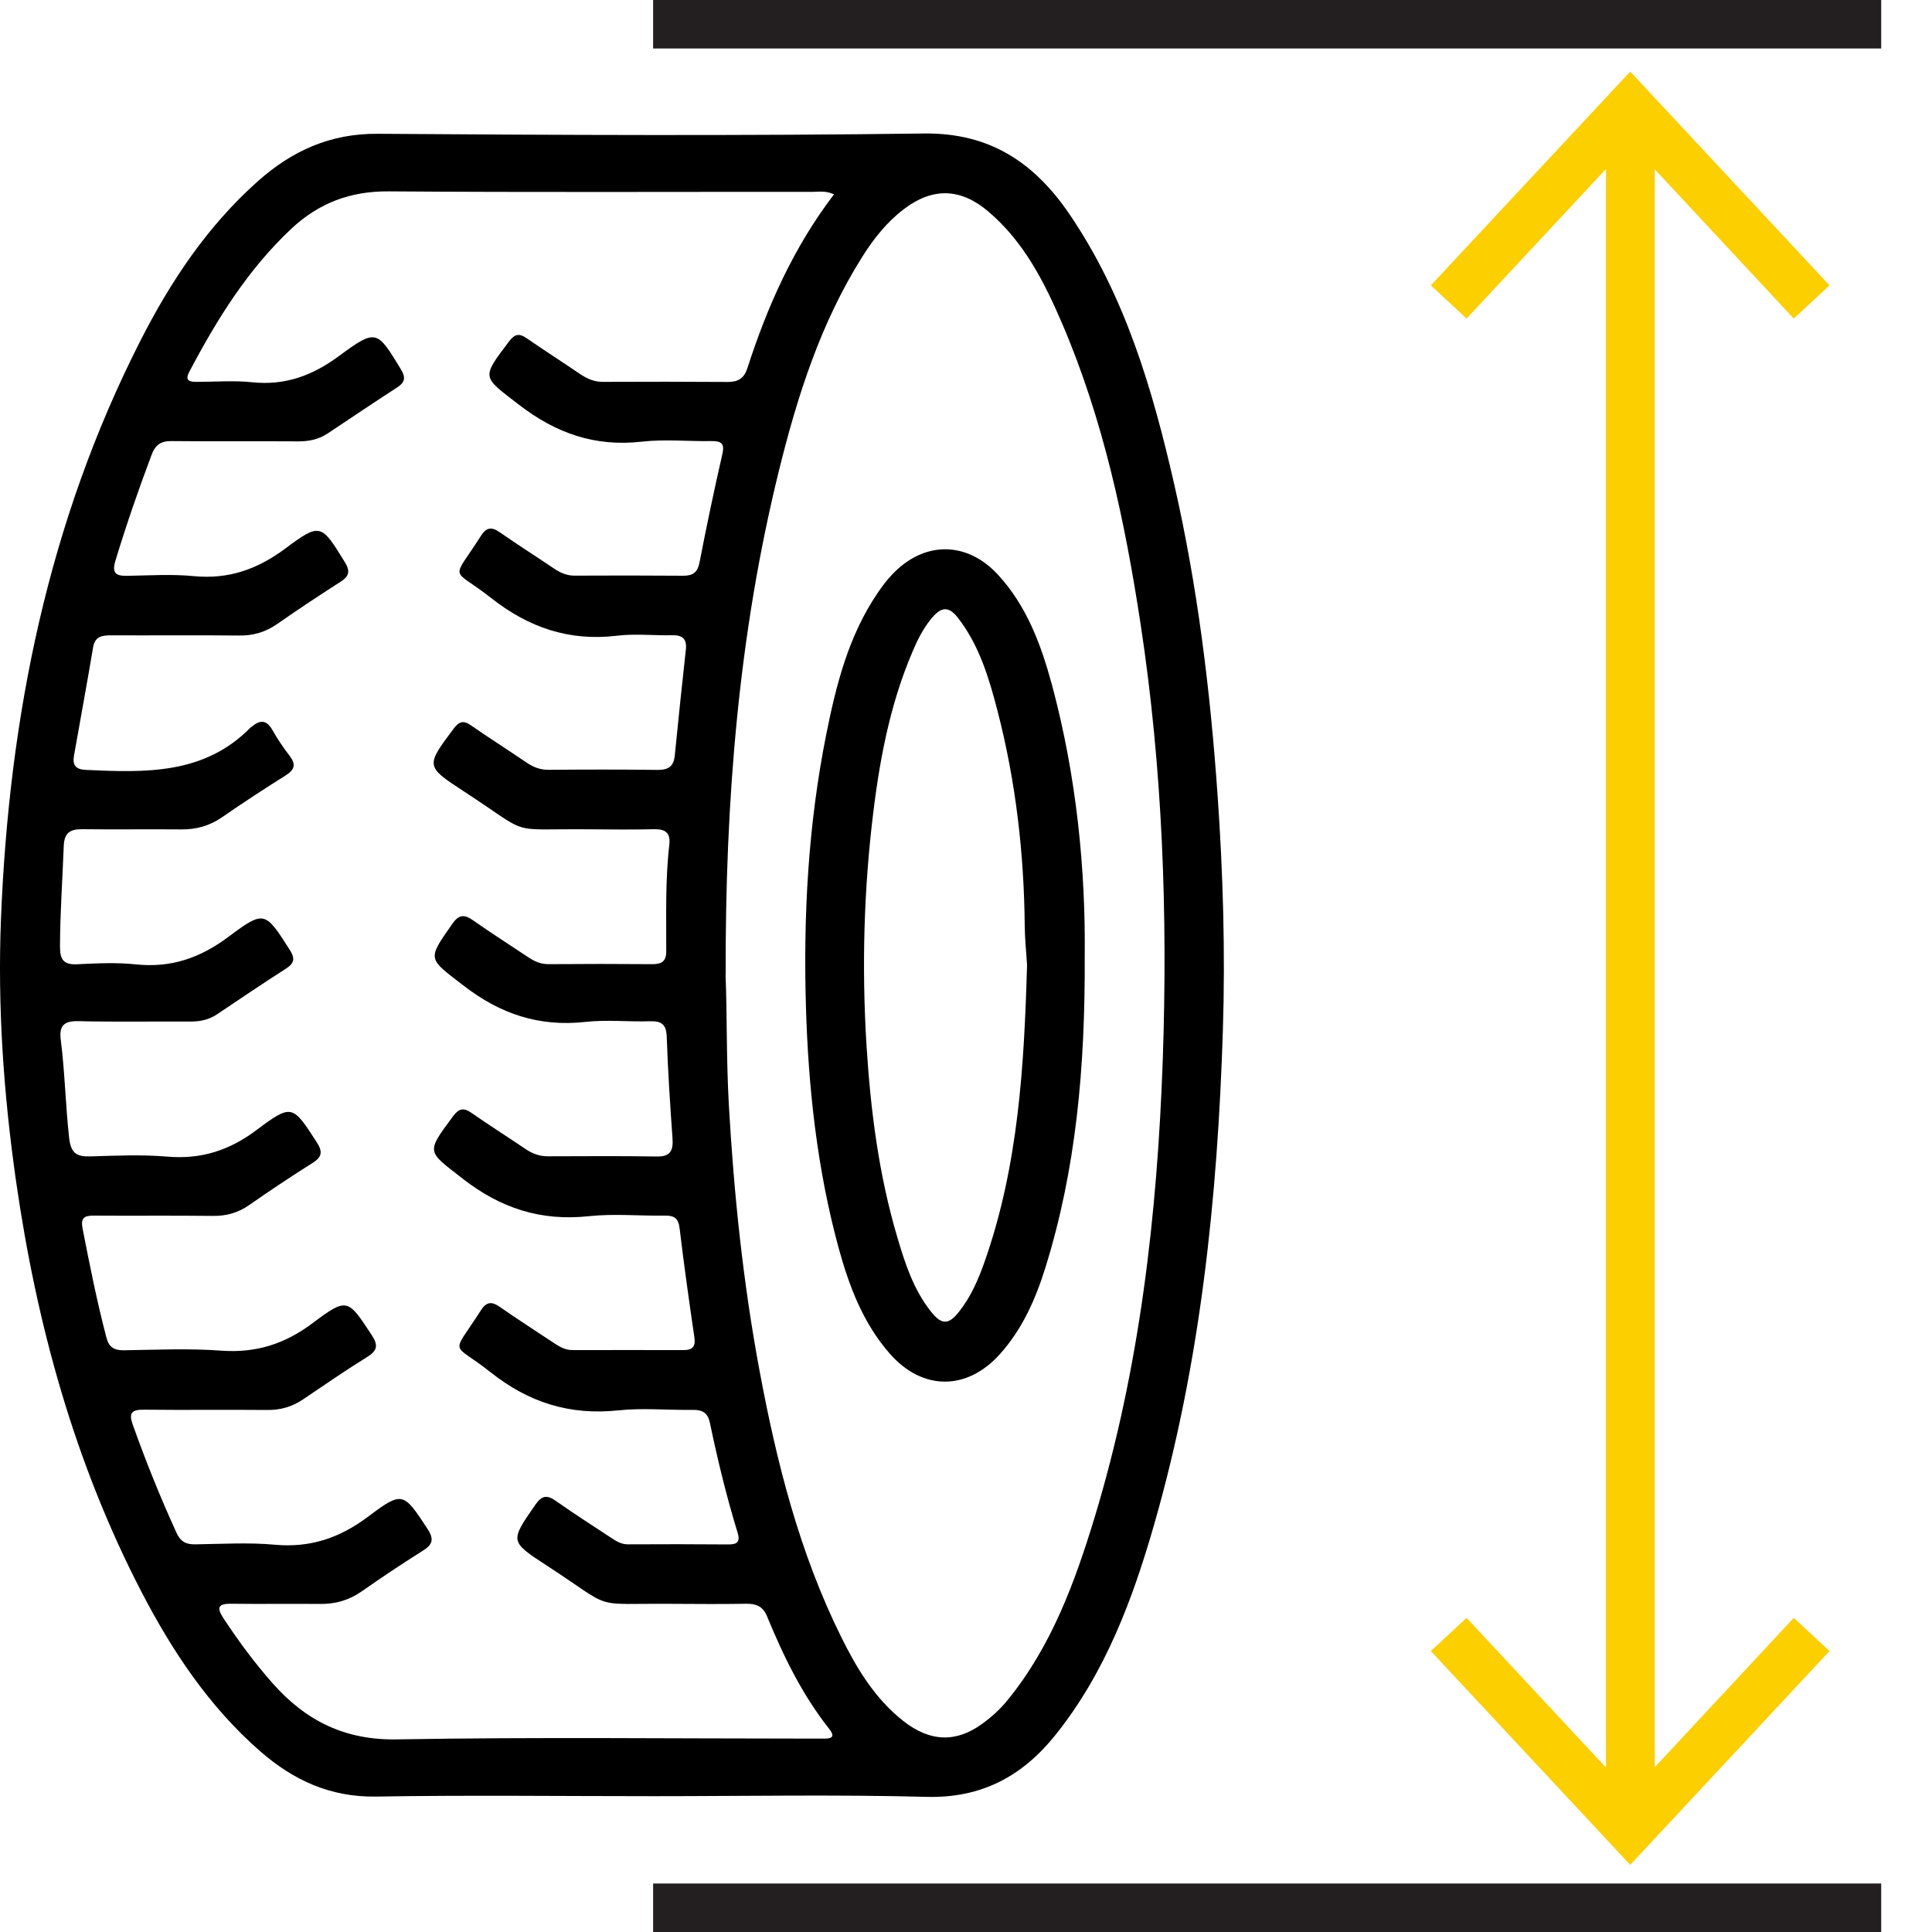
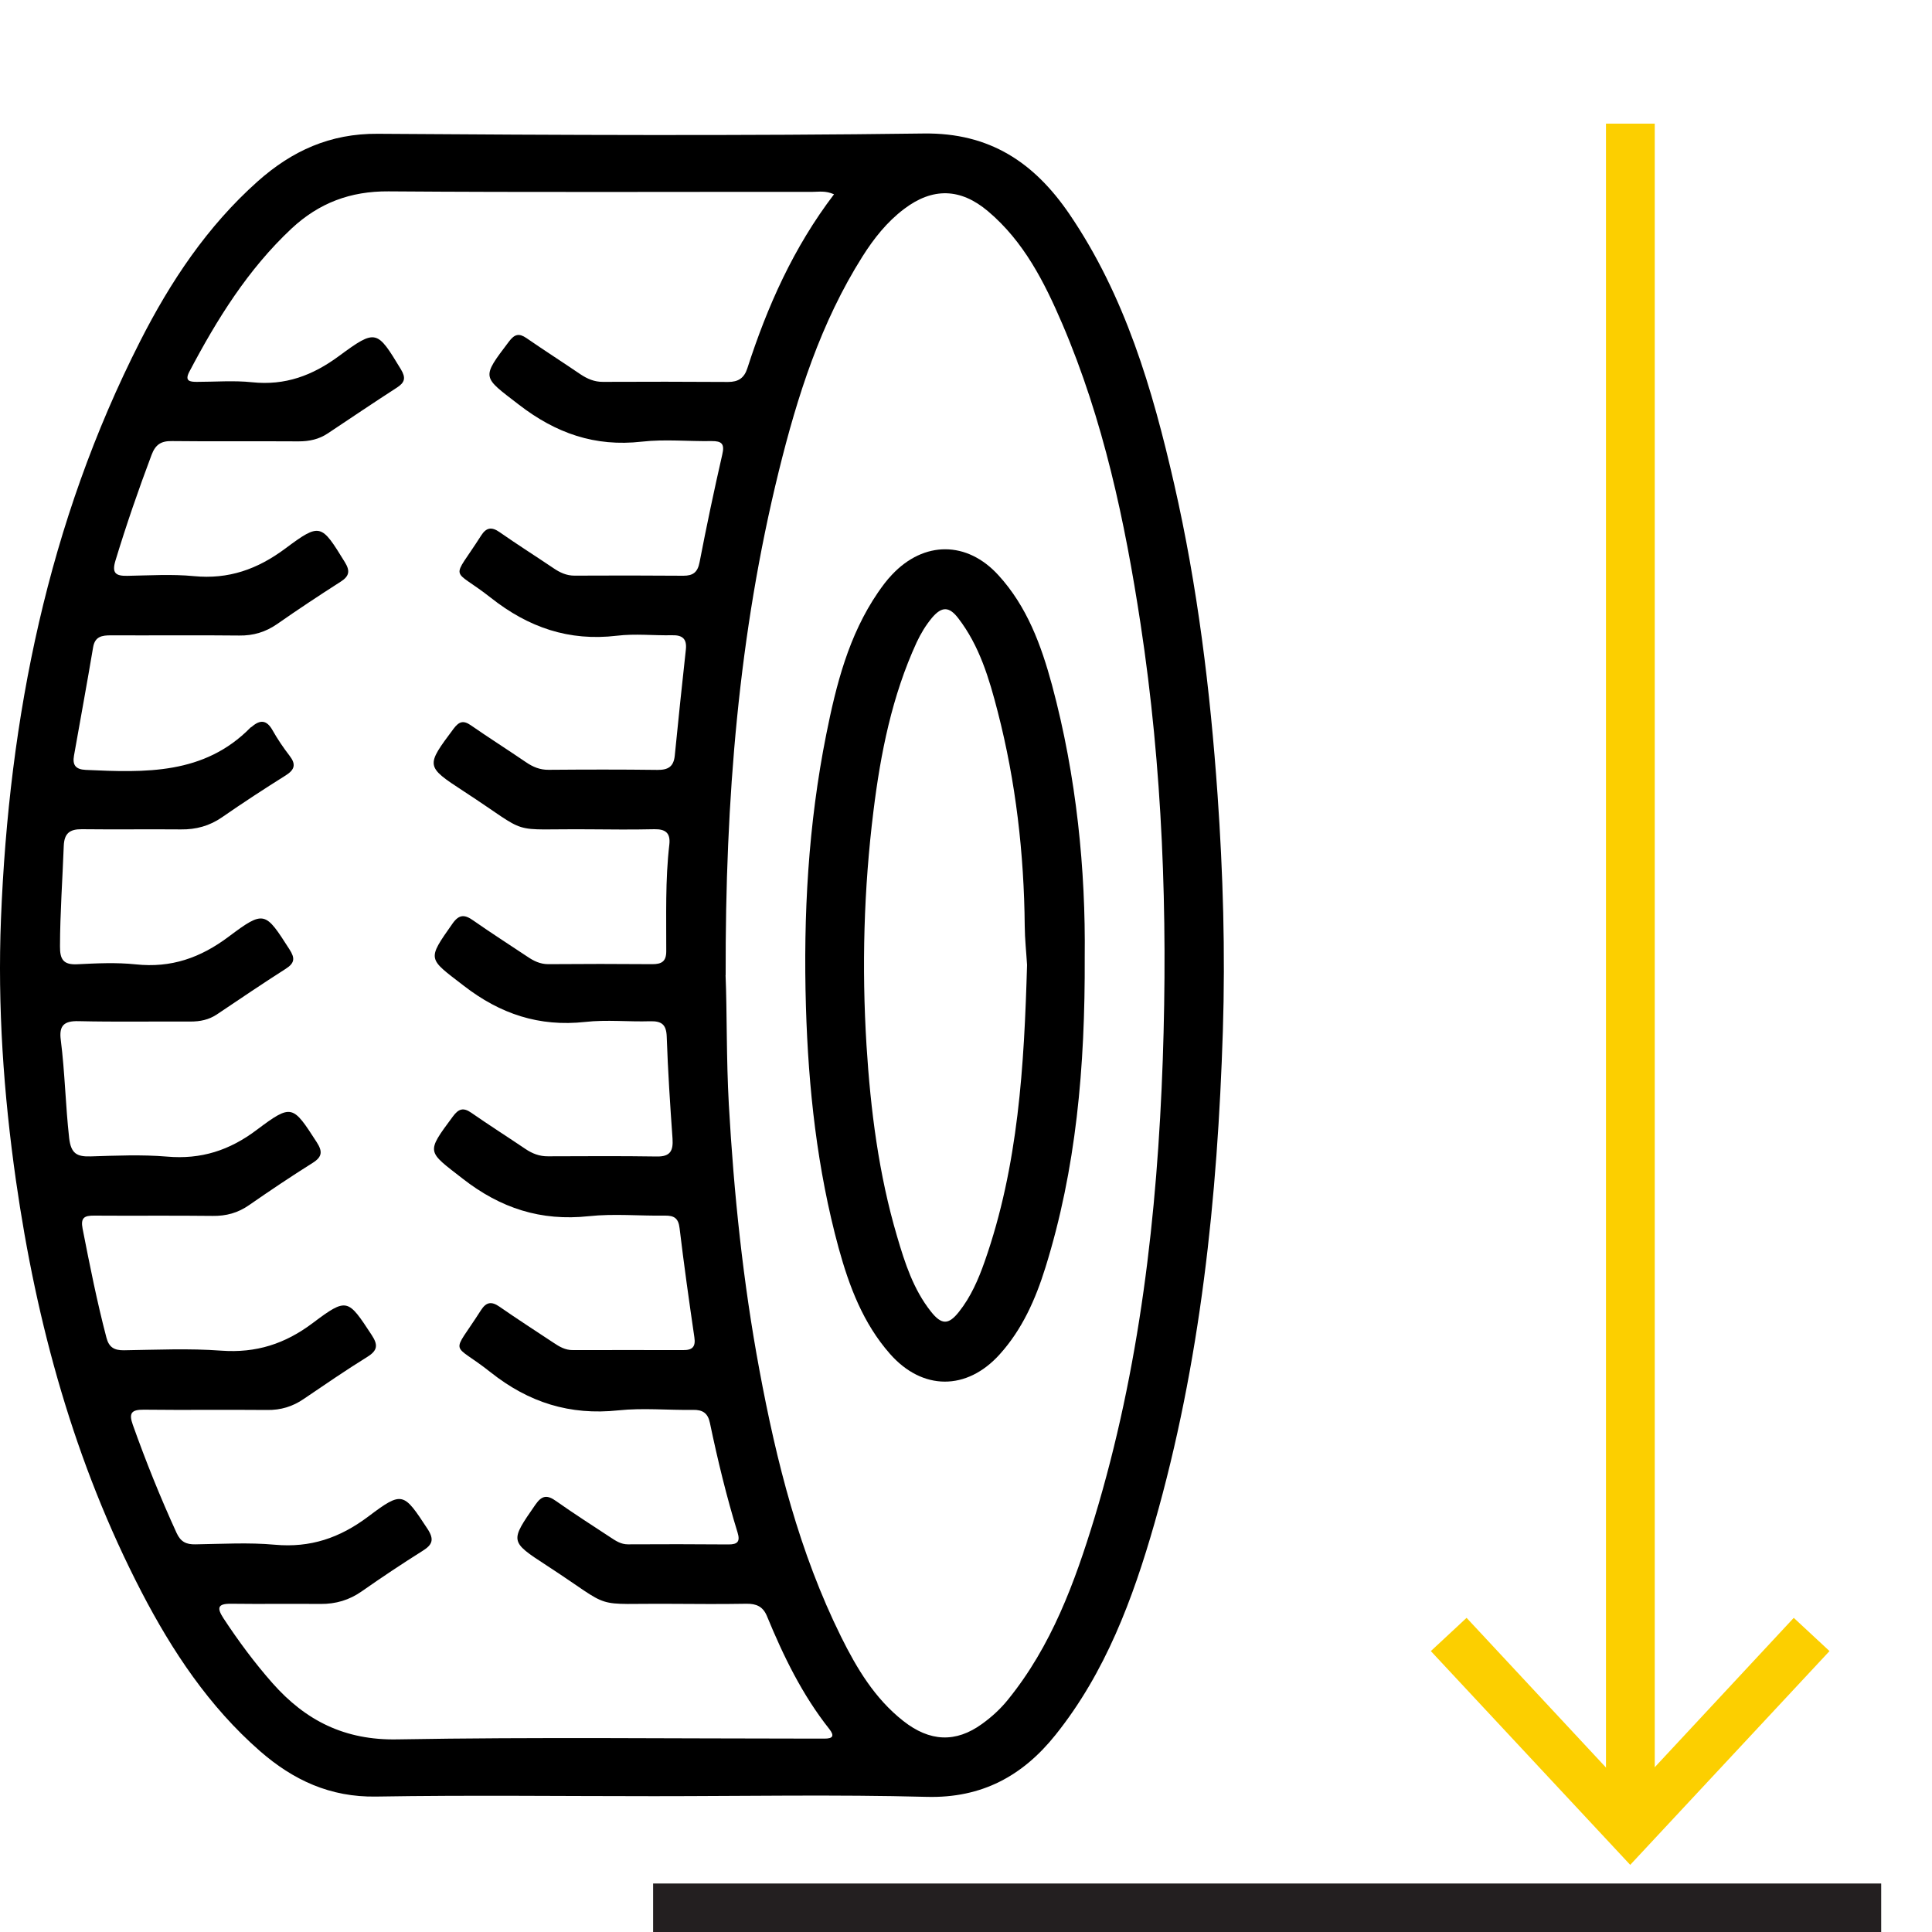
<svg xmlns="http://www.w3.org/2000/svg" width="20" height="20" viewBox="0 0 20 20" fill="none">
  <g id="Group 559">
    <g id="Group">
      <path id="Vector" d="M6.769 18.594C5.811 18.594 4.852 18.582 3.894 18.598C3.418 18.606 3.036 18.428 2.691 18.127C2.164 17.666 1.784 17.094 1.465 16.48C0.771 15.141 0.378 13.708 0.165 12.22C0.037 11.322 -0.026 10.419 0.01 9.513C0.093 7.425 0.496 5.41 1.451 3.532C1.764 2.916 2.144 2.344 2.667 1.878C3.022 1.562 3.417 1.381 3.911 1.385C5.794 1.398 7.678 1.407 9.56 1.382C10.249 1.372 10.708 1.686 11.069 2.214C11.647 3.062 11.93 4.027 12.155 5.011C12.397 6.069 12.528 7.144 12.604 8.226C12.661 9.041 12.685 9.856 12.659 10.672C12.604 12.396 12.428 14.105 11.951 15.77C11.727 16.552 11.444 17.313 10.927 17.959C10.588 18.383 10.165 18.616 9.593 18.601C8.652 18.576 7.71 18.594 6.768 18.594L6.769 18.594ZM8.633 2.011C8.545 1.972 8.477 1.986 8.411 1.986C6.948 1.985 5.485 1.992 4.022 1.981C3.626 1.978 3.301 2.102 3.018 2.366C2.565 2.79 2.245 3.307 1.96 3.848C1.909 3.945 1.965 3.953 2.038 3.953C2.228 3.953 2.42 3.937 2.609 3.957C2.952 3.993 3.235 3.888 3.51 3.685C3.895 3.401 3.903 3.416 4.15 3.823C4.203 3.911 4.192 3.959 4.108 4.013C3.868 4.168 3.631 4.328 3.394 4.486C3.301 4.548 3.202 4.569 3.091 4.569C2.654 4.566 2.217 4.571 1.78 4.566C1.666 4.564 1.609 4.603 1.569 4.709C1.433 5.07 1.307 5.435 1.195 5.804C1.156 5.933 1.198 5.963 1.317 5.961C1.547 5.957 1.779 5.942 2.006 5.964C2.367 5.999 2.665 5.893 2.954 5.678C3.317 5.407 3.326 5.424 3.569 5.818C3.626 5.91 3.617 5.964 3.526 6.022C3.304 6.164 3.085 6.309 2.869 6.46C2.749 6.543 2.623 6.581 2.476 6.579C2.033 6.574 1.591 6.579 1.148 6.577C1.056 6.577 0.983 6.588 0.964 6.7C0.901 7.075 0.832 7.448 0.766 7.822C0.749 7.917 0.78 7.965 0.888 7.97C1.502 7.998 2.113 8.021 2.593 7.532C2.597 7.528 2.603 7.527 2.607 7.523C2.693 7.448 2.761 7.452 2.821 7.559C2.873 7.651 2.933 7.74 2.998 7.824C3.065 7.911 3.052 7.967 2.959 8.026C2.736 8.166 2.515 8.31 2.299 8.46C2.169 8.55 2.029 8.588 1.873 8.586C1.531 8.583 1.189 8.588 0.847 8.584C0.722 8.583 0.665 8.626 0.66 8.757C0.647 9.104 0.622 9.449 0.621 9.796C0.62 9.931 0.655 9.989 0.8 9.982C1.001 9.972 1.205 9.962 1.405 9.983C1.771 10.022 2.075 9.916 2.369 9.695C2.737 9.419 2.746 9.437 2.996 9.827C3.055 9.918 3.052 9.969 2.958 10.029C2.718 10.182 2.481 10.343 2.244 10.502C2.161 10.557 2.071 10.575 1.973 10.575C1.586 10.573 1.199 10.58 0.813 10.571C0.662 10.567 0.61 10.618 0.629 10.764C0.672 11.102 0.678 11.444 0.716 11.782C0.735 11.943 0.797 11.975 0.938 11.971C1.201 11.963 1.466 11.951 1.728 11.973C2.082 12.004 2.377 11.909 2.661 11.694C3.022 11.423 3.031 11.441 3.278 11.823C3.34 11.919 3.337 11.975 3.237 12.038C3.014 12.178 2.795 12.325 2.579 12.475C2.463 12.556 2.342 12.589 2.201 12.587C1.792 12.582 1.383 12.587 0.974 12.584C0.873 12.583 0.833 12.606 0.855 12.719C0.929 13.097 1.004 13.475 1.102 13.848C1.128 13.948 1.183 13.979 1.283 13.978C1.619 13.973 1.957 13.957 2.291 13.982C2.652 14.008 2.951 13.912 3.239 13.695C3.594 13.428 3.602 13.446 3.847 13.819C3.914 13.921 3.911 13.979 3.803 14.046C3.579 14.185 3.362 14.334 3.144 14.482C3.029 14.561 2.906 14.598 2.766 14.596C2.34 14.592 1.914 14.598 1.488 14.593C1.361 14.592 1.331 14.628 1.375 14.75C1.51 15.129 1.66 15.502 1.828 15.869C1.87 15.961 1.928 15.989 2.023 15.987C2.297 15.983 2.574 15.966 2.846 15.991C3.213 16.024 3.516 15.921 3.81 15.701C4.169 15.43 4.177 15.449 4.427 15.829C4.498 15.939 4.475 15.992 4.374 16.055C4.161 16.189 3.951 16.329 3.744 16.474C3.615 16.564 3.477 16.605 3.319 16.604C3.011 16.601 2.703 16.606 2.394 16.602C2.251 16.6 2.243 16.645 2.315 16.755C2.469 16.989 2.635 17.213 2.821 17.424C3.164 17.812 3.569 18.017 4.115 18.006C5.544 17.981 6.973 17.998 8.403 17.998C8.447 17.998 8.493 17.997 8.537 17.998C8.62 17.998 8.641 17.971 8.586 17.9C8.305 17.546 8.11 17.144 7.939 16.729C7.898 16.63 7.829 16.601 7.729 16.602C7.477 16.606 7.225 16.605 6.972 16.603C6.087 16.595 6.387 16.679 5.655 16.203C5.275 15.956 5.28 15.955 5.542 15.577C5.611 15.477 5.666 15.474 5.758 15.54C5.941 15.669 6.13 15.79 6.317 15.913C6.373 15.95 6.427 15.987 6.5 15.987C6.848 15.985 7.196 15.985 7.543 15.988C7.636 15.988 7.663 15.957 7.636 15.867C7.521 15.493 7.429 15.113 7.349 14.73C7.328 14.629 7.275 14.593 7.174 14.595C6.916 14.599 6.656 14.573 6.401 14.6C5.9 14.653 5.475 14.52 5.079 14.206C4.668 13.879 4.666 14.054 4.979 13.563C5.034 13.477 5.089 13.47 5.171 13.527C5.355 13.655 5.543 13.776 5.73 13.9C5.791 13.941 5.852 13.977 5.93 13.976C6.311 13.975 6.692 13.976 7.074 13.976C7.168 13.977 7.203 13.941 7.188 13.843C7.133 13.467 7.08 13.091 7.035 12.714C7.023 12.611 6.979 12.583 6.885 12.584C6.621 12.588 6.355 12.562 6.095 12.59C5.599 12.643 5.182 12.508 4.789 12.201C4.421 11.914 4.406 11.938 4.688 11.558C4.747 11.478 4.796 11.461 4.88 11.52C5.064 11.648 5.253 11.768 5.438 11.893C5.51 11.942 5.585 11.971 5.673 11.97C6.049 11.969 6.424 11.966 6.8 11.972C6.94 11.974 6.97 11.912 6.962 11.787C6.937 11.437 6.914 11.085 6.902 10.733C6.898 10.607 6.851 10.569 6.73 10.572C6.506 10.579 6.28 10.554 6.058 10.579C5.581 10.631 5.178 10.497 4.799 10.203C4.43 9.918 4.417 9.941 4.683 9.563C4.753 9.462 4.811 9.466 4.901 9.53C5.084 9.658 5.273 9.779 5.459 9.903C5.525 9.948 5.592 9.981 5.676 9.981C6.035 9.978 6.394 9.978 6.753 9.981C6.848 9.981 6.897 9.954 6.897 9.848C6.898 9.479 6.886 9.11 6.929 8.742C6.942 8.625 6.891 8.582 6.775 8.584C6.551 8.589 6.327 8.587 6.103 8.585C5.227 8.577 5.523 8.662 4.8 8.191C4.403 7.932 4.407 7.93 4.696 7.543C4.752 7.469 4.796 7.454 4.874 7.508C5.063 7.639 5.257 7.762 5.446 7.891C5.518 7.94 5.59 7.97 5.68 7.969C6.055 7.966 6.431 7.965 6.806 7.97C6.917 7.971 6.973 7.936 6.985 7.824C7.021 7.457 7.06 7.09 7.1 6.724C7.112 6.614 7.065 6.573 6.957 6.576C6.767 6.58 6.574 6.558 6.386 6.581C5.89 6.64 5.471 6.496 5.081 6.188C4.668 5.862 4.667 6.036 4.98 5.545C5.034 5.46 5.089 5.451 5.172 5.509C5.355 5.637 5.545 5.757 5.73 5.882C5.796 5.927 5.864 5.959 5.947 5.959C6.323 5.957 6.698 5.957 7.074 5.96C7.175 5.96 7.222 5.924 7.242 5.82C7.314 5.447 7.392 5.076 7.477 4.705C7.503 4.595 7.472 4.565 7.366 4.566C7.125 4.57 6.881 4.545 6.644 4.572C6.158 4.627 5.754 4.485 5.37 4.188C4.992 3.896 4.978 3.919 5.27 3.534C5.327 3.459 5.373 3.447 5.45 3.5C5.634 3.627 5.823 3.748 6.008 3.874C6.08 3.922 6.154 3.954 6.242 3.953C6.674 3.951 7.106 3.951 7.537 3.954C7.643 3.954 7.703 3.914 7.736 3.814C7.943 3.172 8.214 2.562 8.634 2.011L8.633 2.011ZM7.511 10.094C7.527 10.476 7.518 10.956 7.545 11.437C7.597 12.357 7.692 13.273 7.861 14.18C8.038 15.133 8.274 16.069 8.707 16.944C8.869 17.271 9.056 17.583 9.349 17.814C9.625 18.032 9.894 18.043 10.166 17.846C10.266 17.774 10.357 17.691 10.435 17.594C10.885 17.039 11.126 16.382 11.33 15.713C11.799 14.167 11.98 12.576 12.037 10.97C12.089 9.461 12.035 7.954 11.807 6.458C11.645 5.394 11.422 4.347 10.997 3.353C10.811 2.92 10.599 2.5 10.228 2.187C9.943 1.946 9.654 1.939 9.358 2.164C9.181 2.298 9.046 2.469 8.929 2.654C8.496 3.339 8.254 4.1 8.062 4.878C7.648 6.559 7.507 8.27 7.512 10.095L7.511 10.094Z" fill="black" />
      <path id="Vector_2" d="M11.229 9.905C11.234 11.055 11.139 12.104 10.822 13.122C10.72 13.449 10.583 13.761 10.348 14.021C10.008 14.398 9.548 14.397 9.212 14.014C8.935 13.699 8.791 13.317 8.682 12.921C8.459 12.103 8.368 11.267 8.343 10.421C8.315 9.473 8.367 8.534 8.553 7.604C8.656 7.088 8.785 6.577 9.089 6.133C9.133 6.069 9.18 6.005 9.234 5.949C9.565 5.597 10.011 5.598 10.336 5.955C10.632 6.279 10.778 6.678 10.89 7.09C11.146 8.041 11.239 9.012 11.229 9.905H11.229ZM10.632 9.989C10.624 9.855 10.609 9.721 10.608 9.587C10.601 8.836 10.516 8.094 10.328 7.366C10.24 7.025 10.14 6.686 9.92 6.4C9.825 6.276 9.749 6.277 9.649 6.394C9.584 6.472 9.532 6.558 9.489 6.65C9.234 7.205 9.116 7.796 9.042 8.396C8.942 9.201 8.92 10.01 8.97 10.821C9.012 11.491 9.096 12.155 9.287 12.801C9.367 13.074 9.455 13.347 9.636 13.576C9.746 13.716 9.819 13.717 9.927 13.58C10.05 13.425 10.128 13.245 10.193 13.06C10.543 12.065 10.602 11.029 10.632 9.989Z" fill="black" />
    </g>
-     <path id="Vector_3" d="M19.474 -0.002H6.761V0.502H19.474V-0.002Z" fill="#231F20" />
    <g id="Group_2">
      <path id="Vector_4" d="M17.13 1.28H16.625V18.753H17.13V1.28Z" fill="#FCCF00" />
-       <path id="Vector_5" d="M14.812 2.954L15.182 3.298L16.876 1.48L18.569 3.298L18.939 2.954L16.876 0.741L14.812 2.954Z" fill="#FCCF00" />
      <path id="Vector_6" d="M14.812 17.092L15.182 16.748L16.876 18.567L18.569 16.748L18.939 17.092L16.876 19.305L14.812 17.092Z" fill="#FCCF00" />
    </g>
    <path id="Vector_7" d="M19.474 19.498H6.761V20.002H19.474V19.498Z" fill="#231F20" />
  </g>
</svg>